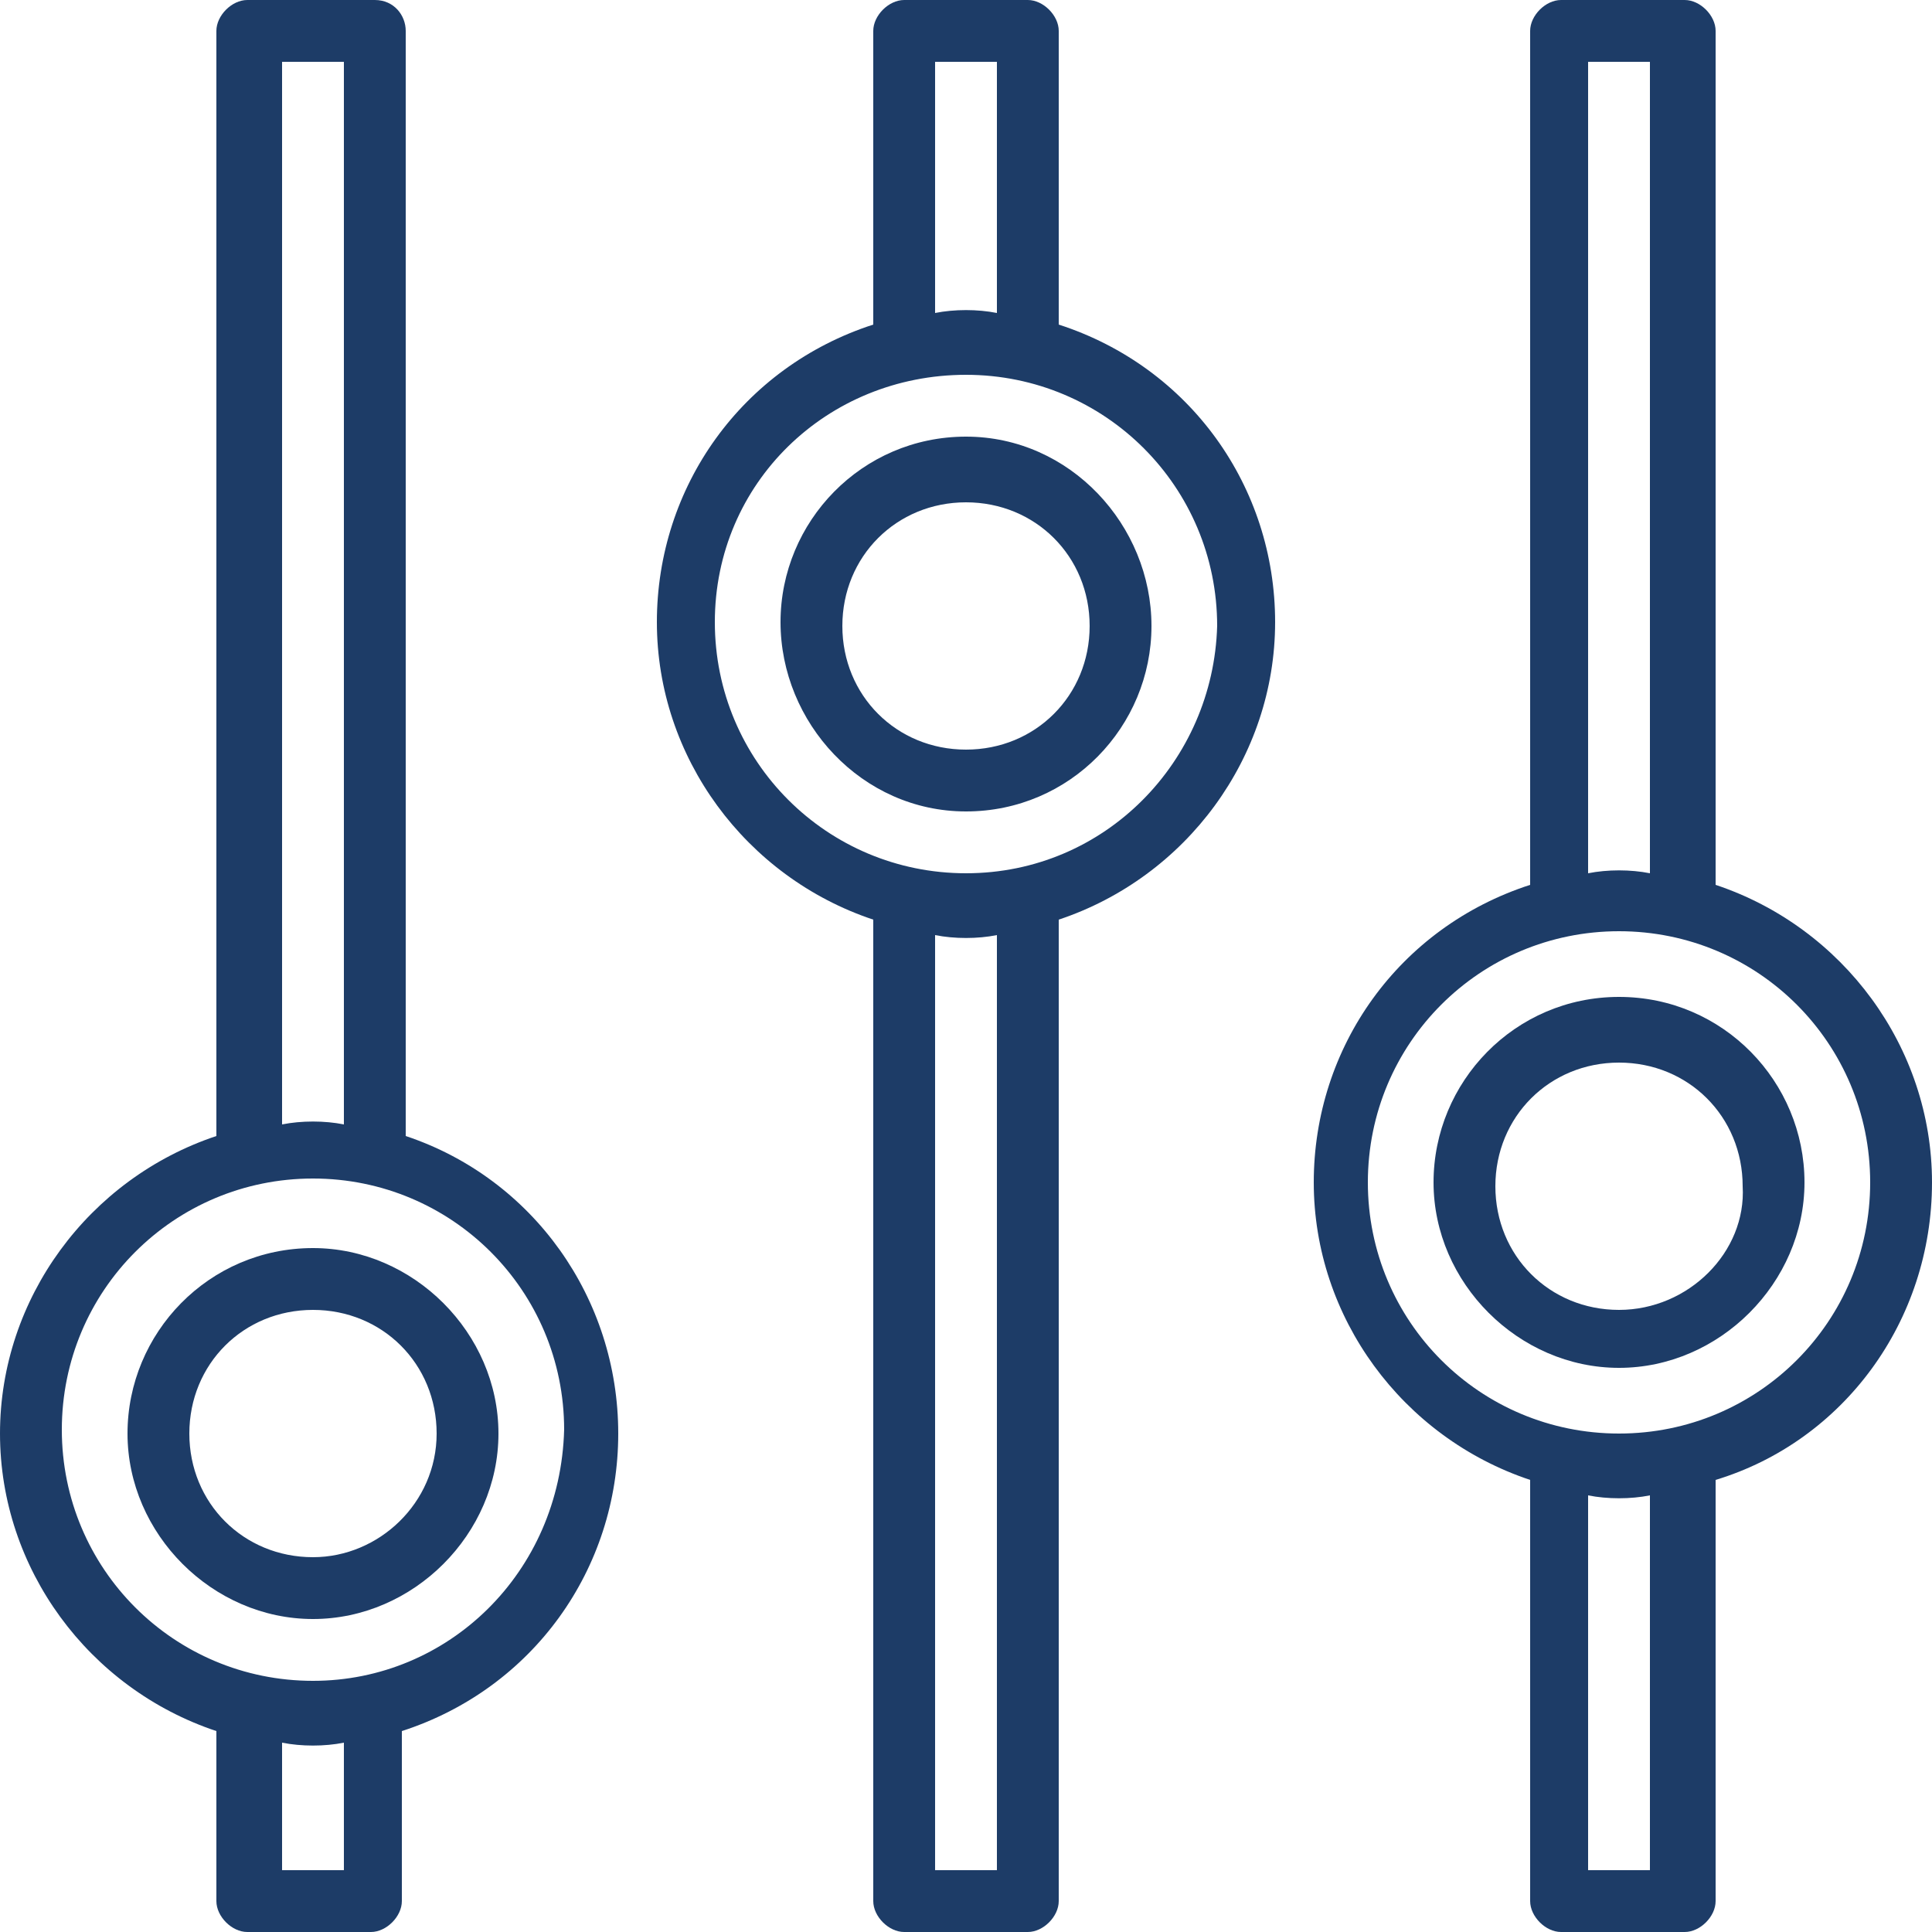
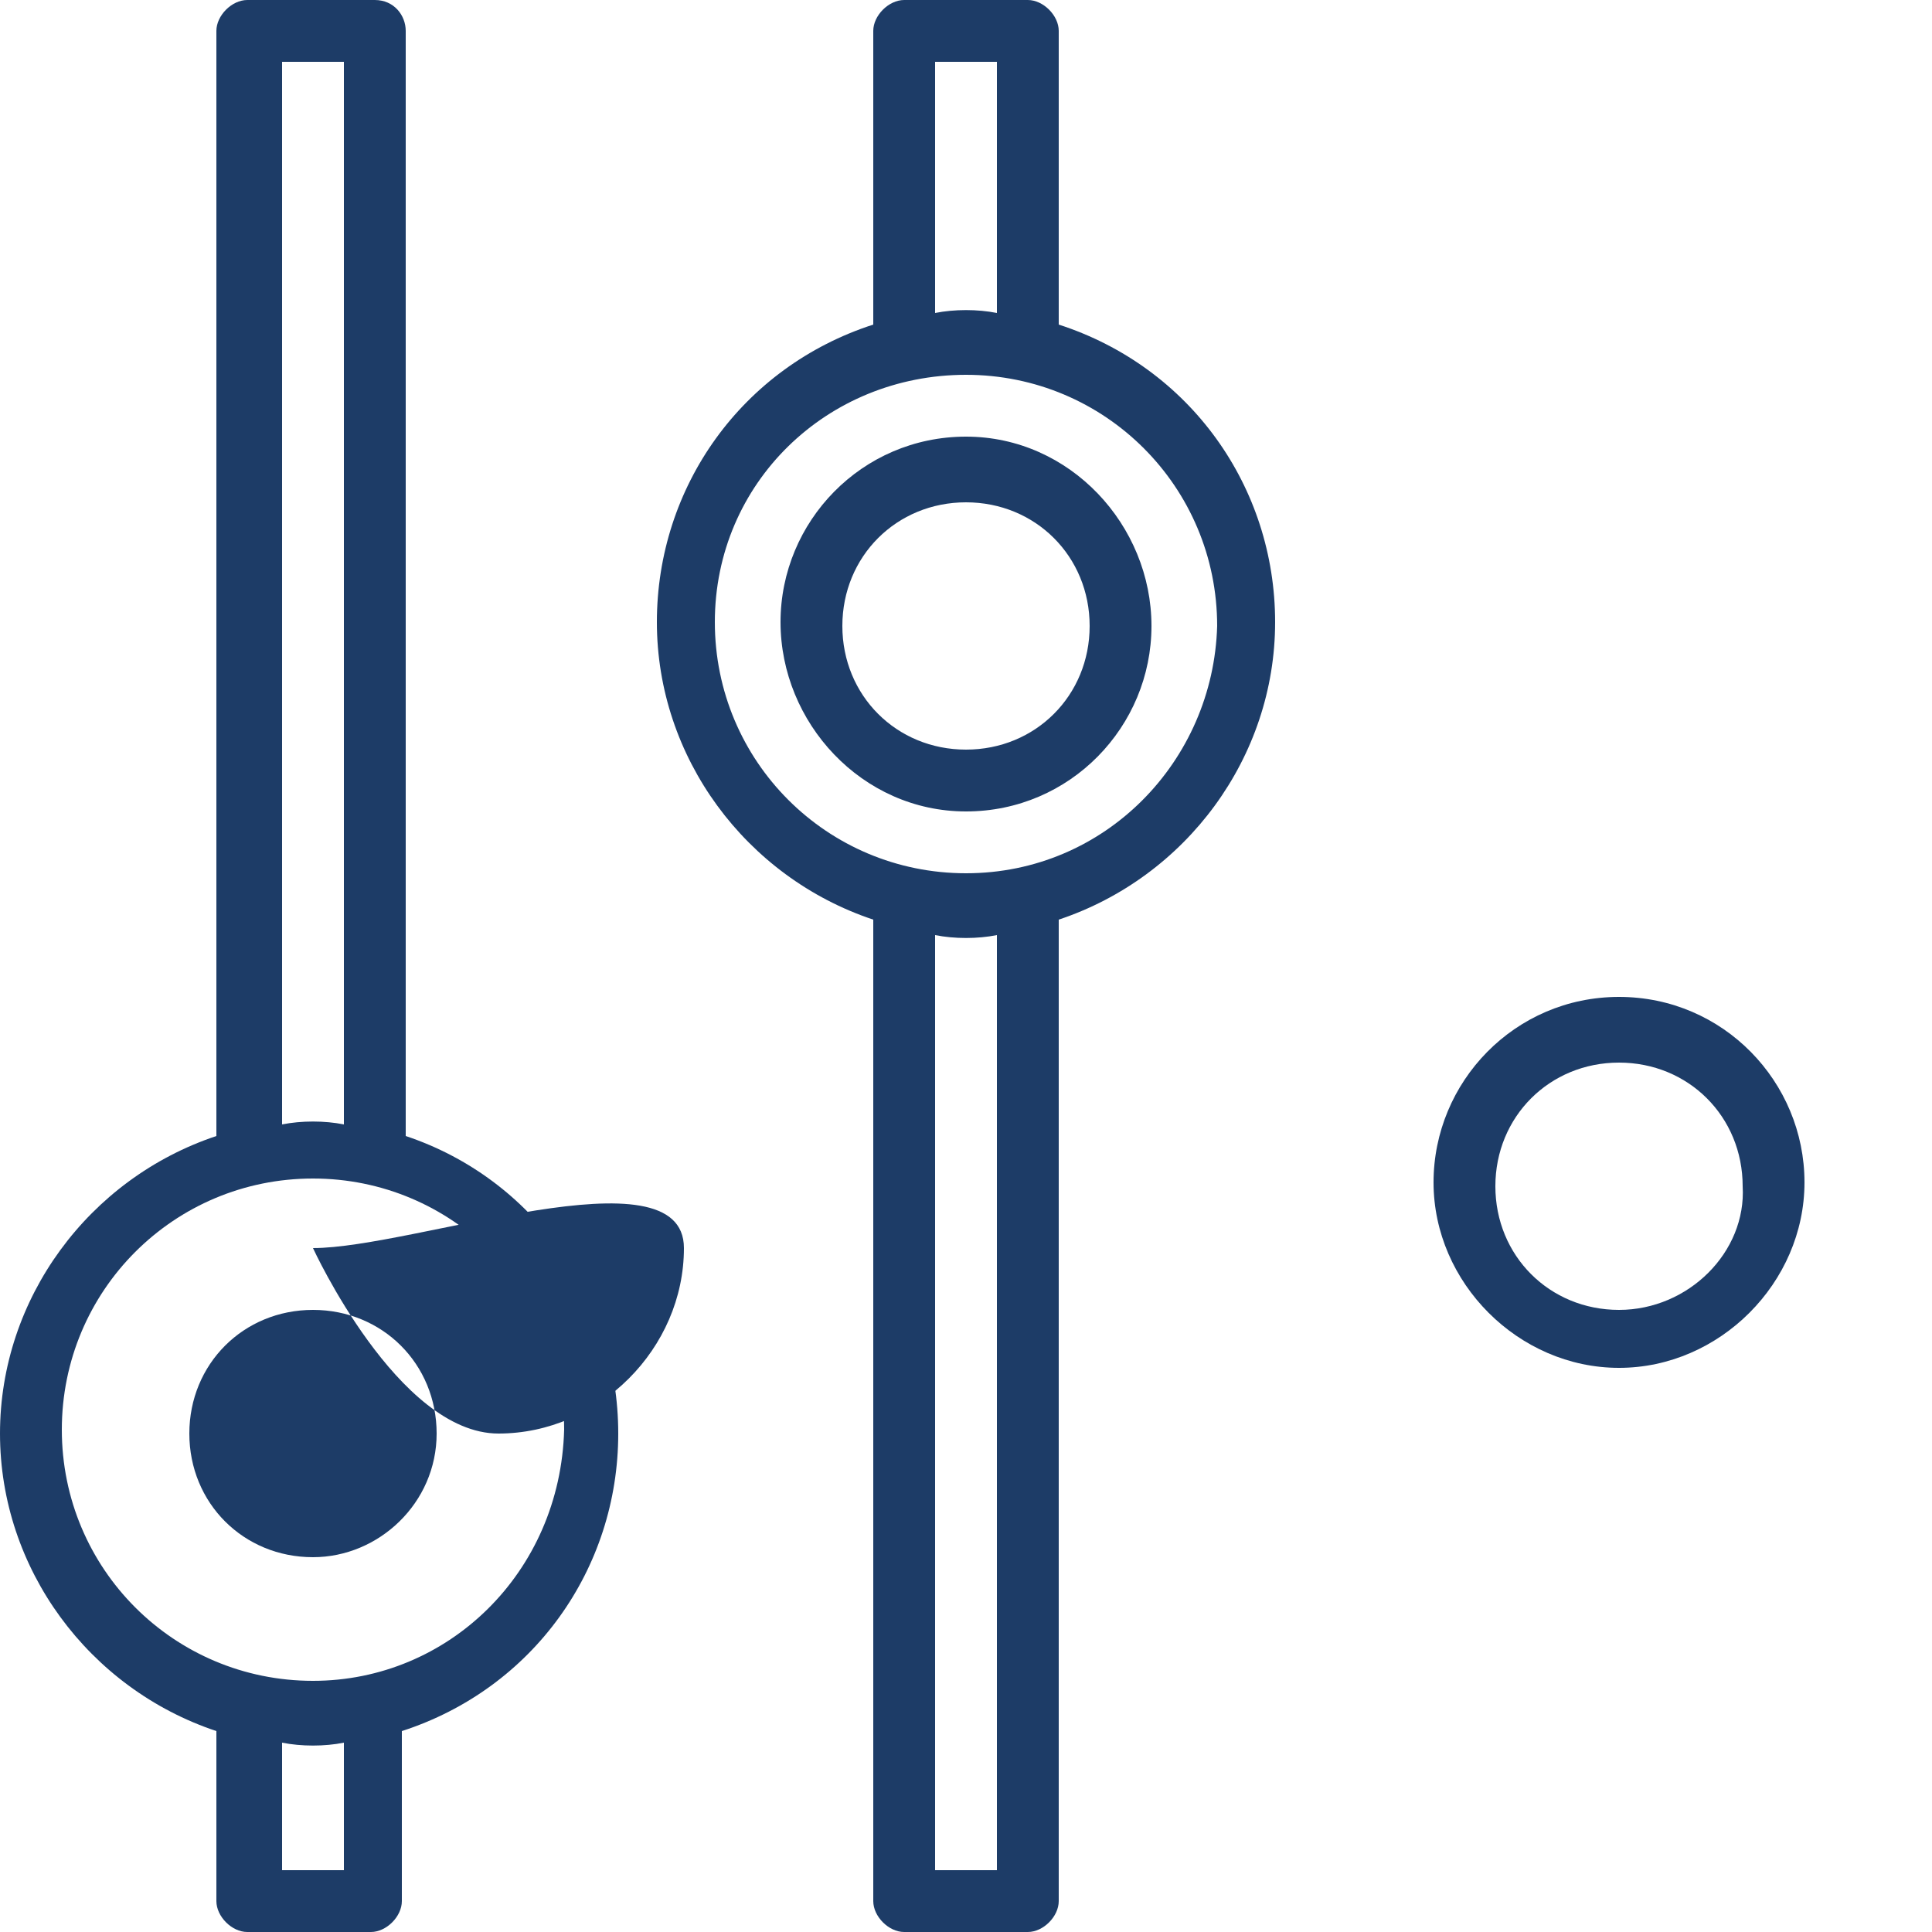
<svg xmlns="http://www.w3.org/2000/svg" version="1.1" id="Warstwa_1" x="0px" y="0px" viewBox="0 0 50 50" style="enable-background:new 0 0 50 50;" xml:space="preserve">
  <style type="text/css">
	.st0{fill:#1D3C67;}
</style>
  <g>
    <path class="st0" d="M25,11.3c-2.7,0-4.8,2.2-4.8,4.8S22.3,21,25,21s4.8-2.2,4.8-4.8S27.7,11.3,25,11.3z M25,19.4   c-1.8,0-3.2-1.4-3.2-3.2s1.4-3.2,3.2-3.2c1.8,0,3.2,1.4,3.2,3.2S26.8,19.4,25,19.4z" />
    <path class="st0" d="M27.4,8.4V0.8c0-0.4-0.4-0.8-0.8-0.8h-3.2c-0.4,0-0.8,0.4-0.8,0.8v7.6c-3.4,1.1-5.6,4.2-5.6,7.7   s2.3,6.6,5.6,7.7v25.4c0,0.4,0.4,0.8,0.8,0.8h3.2c0.4,0,0.8-0.4,0.8-0.8V23.8c3.3-1.1,5.6-4.2,5.6-7.7S30.8,9.5,27.4,8.4z    M24.2,1.6h1.6v6.5c-0.5-0.1-1.1-0.1-1.6,0V1.6z M25.8,48.4h-1.6V24.2c0.5,0.1,1.1,0.1,1.6,0V48.4z M25,22.6   c-3.6,0-6.5-2.9-6.5-6.5s2.9-6.4,6.5-6.4s6.5,2.9,6.5,6.5C31.4,19.7,28.6,22.6,25,22.6z" />
    <path class="st0" d="M41.9,25.8c-2.7,0-4.8,2.2-4.8,4.8s2.2,4.8,4.8,4.8s4.8-2.2,4.8-4.8S44.6,25.8,41.9,25.8z M41.9,33.9   c-1.8,0-3.2-1.4-3.2-3.2c0-1.8,1.4-3.2,3.2-3.2c1.8,0,3.2,1.4,3.2,3.2C45.2,32.4,43.7,33.9,41.9,33.9z" />
-     <path class="st0" d="M50,30.6c0-3.5-2.3-6.6-5.6-7.7V0.8C44.4,0.4,44,0,43.6,0h-3.2c-0.4,0-0.8,0.4-0.8,0.8v22.1   c-3.4,1.1-5.6,4.2-5.6,7.7s2.3,6.6,5.6,7.7v10.9c0,0.4,0.4,0.8,0.8,0.8h3.2c0.4,0,0.8-0.4,0.8-0.8V38.3C47.7,37.3,50,34.2,50,30.6z    M41.1,1.6h1.6v21c-0.5-0.1-1.1-0.1-1.6,0C41.1,22.6,41.1,1.6,41.1,1.6z M42.7,48.4h-1.6v-9.7c0.5,0.1,1.1,0.1,1.6,0V48.4z    M41.9,37.1c-3.6,0-6.5-2.9-6.5-6.5s2.9-6.5,6.5-6.5c3.6,0,6.5,2.9,6.5,6.5C48.4,34.2,45.5,37.1,41.9,37.1z" />
-     <path class="st0" d="M8.1,32.3c-2.7,0-4.8,2.2-4.8,4.8s2.2,4.8,4.8,4.8s4.8-2.2,4.8-4.8S10.7,32.3,8.1,32.3z M8.1,40.3   c-1.8,0-3.2-1.4-3.2-3.2s1.4-3.2,3.2-3.2c1.8,0,3.2,1.4,3.2,3.2S9.8,40.3,8.1,40.3z" />
+     <path class="st0" d="M8.1,32.3s2.2,4.8,4.8,4.8s4.8-2.2,4.8-4.8S10.7,32.3,8.1,32.3z M8.1,40.3   c-1.8,0-3.2-1.4-3.2-3.2s1.4-3.2,3.2-3.2c1.8,0,3.2,1.4,3.2,3.2S9.8,40.3,8.1,40.3z" />
    <path class="st0" d="M10.5,29.4V0.8c0-0.4-0.3-0.8-0.8-0.8H6.4C6,0,5.6,0.4,5.6,0.8v28.6C2.3,30.5,0,33.6,0,37.1s2.3,6.6,5.6,7.7   v4.4C5.6,49.6,6,50,6.4,50h3.2c0.4,0,0.8-0.4,0.8-0.8v-4.4c3.4-1.1,5.6-4.2,5.6-7.7S13.8,30.5,10.5,29.4z M7.3,1.6h1.6v27.5   c-0.5-0.1-1.1-0.1-1.6,0V1.6z M8.9,48.4H7.3v-3.3c0.5,0.1,1.1,0.1,1.6,0C8.9,45.1,8.9,48.4,8.9,48.4z M8.1,43.5   c-3.6,0-6.5-2.9-6.5-6.5s2.9-6.5,6.5-6.5s6.5,2.9,6.5,6.5C14.5,40.7,11.6,43.5,8.1,43.5z" />
  </g>
</svg>